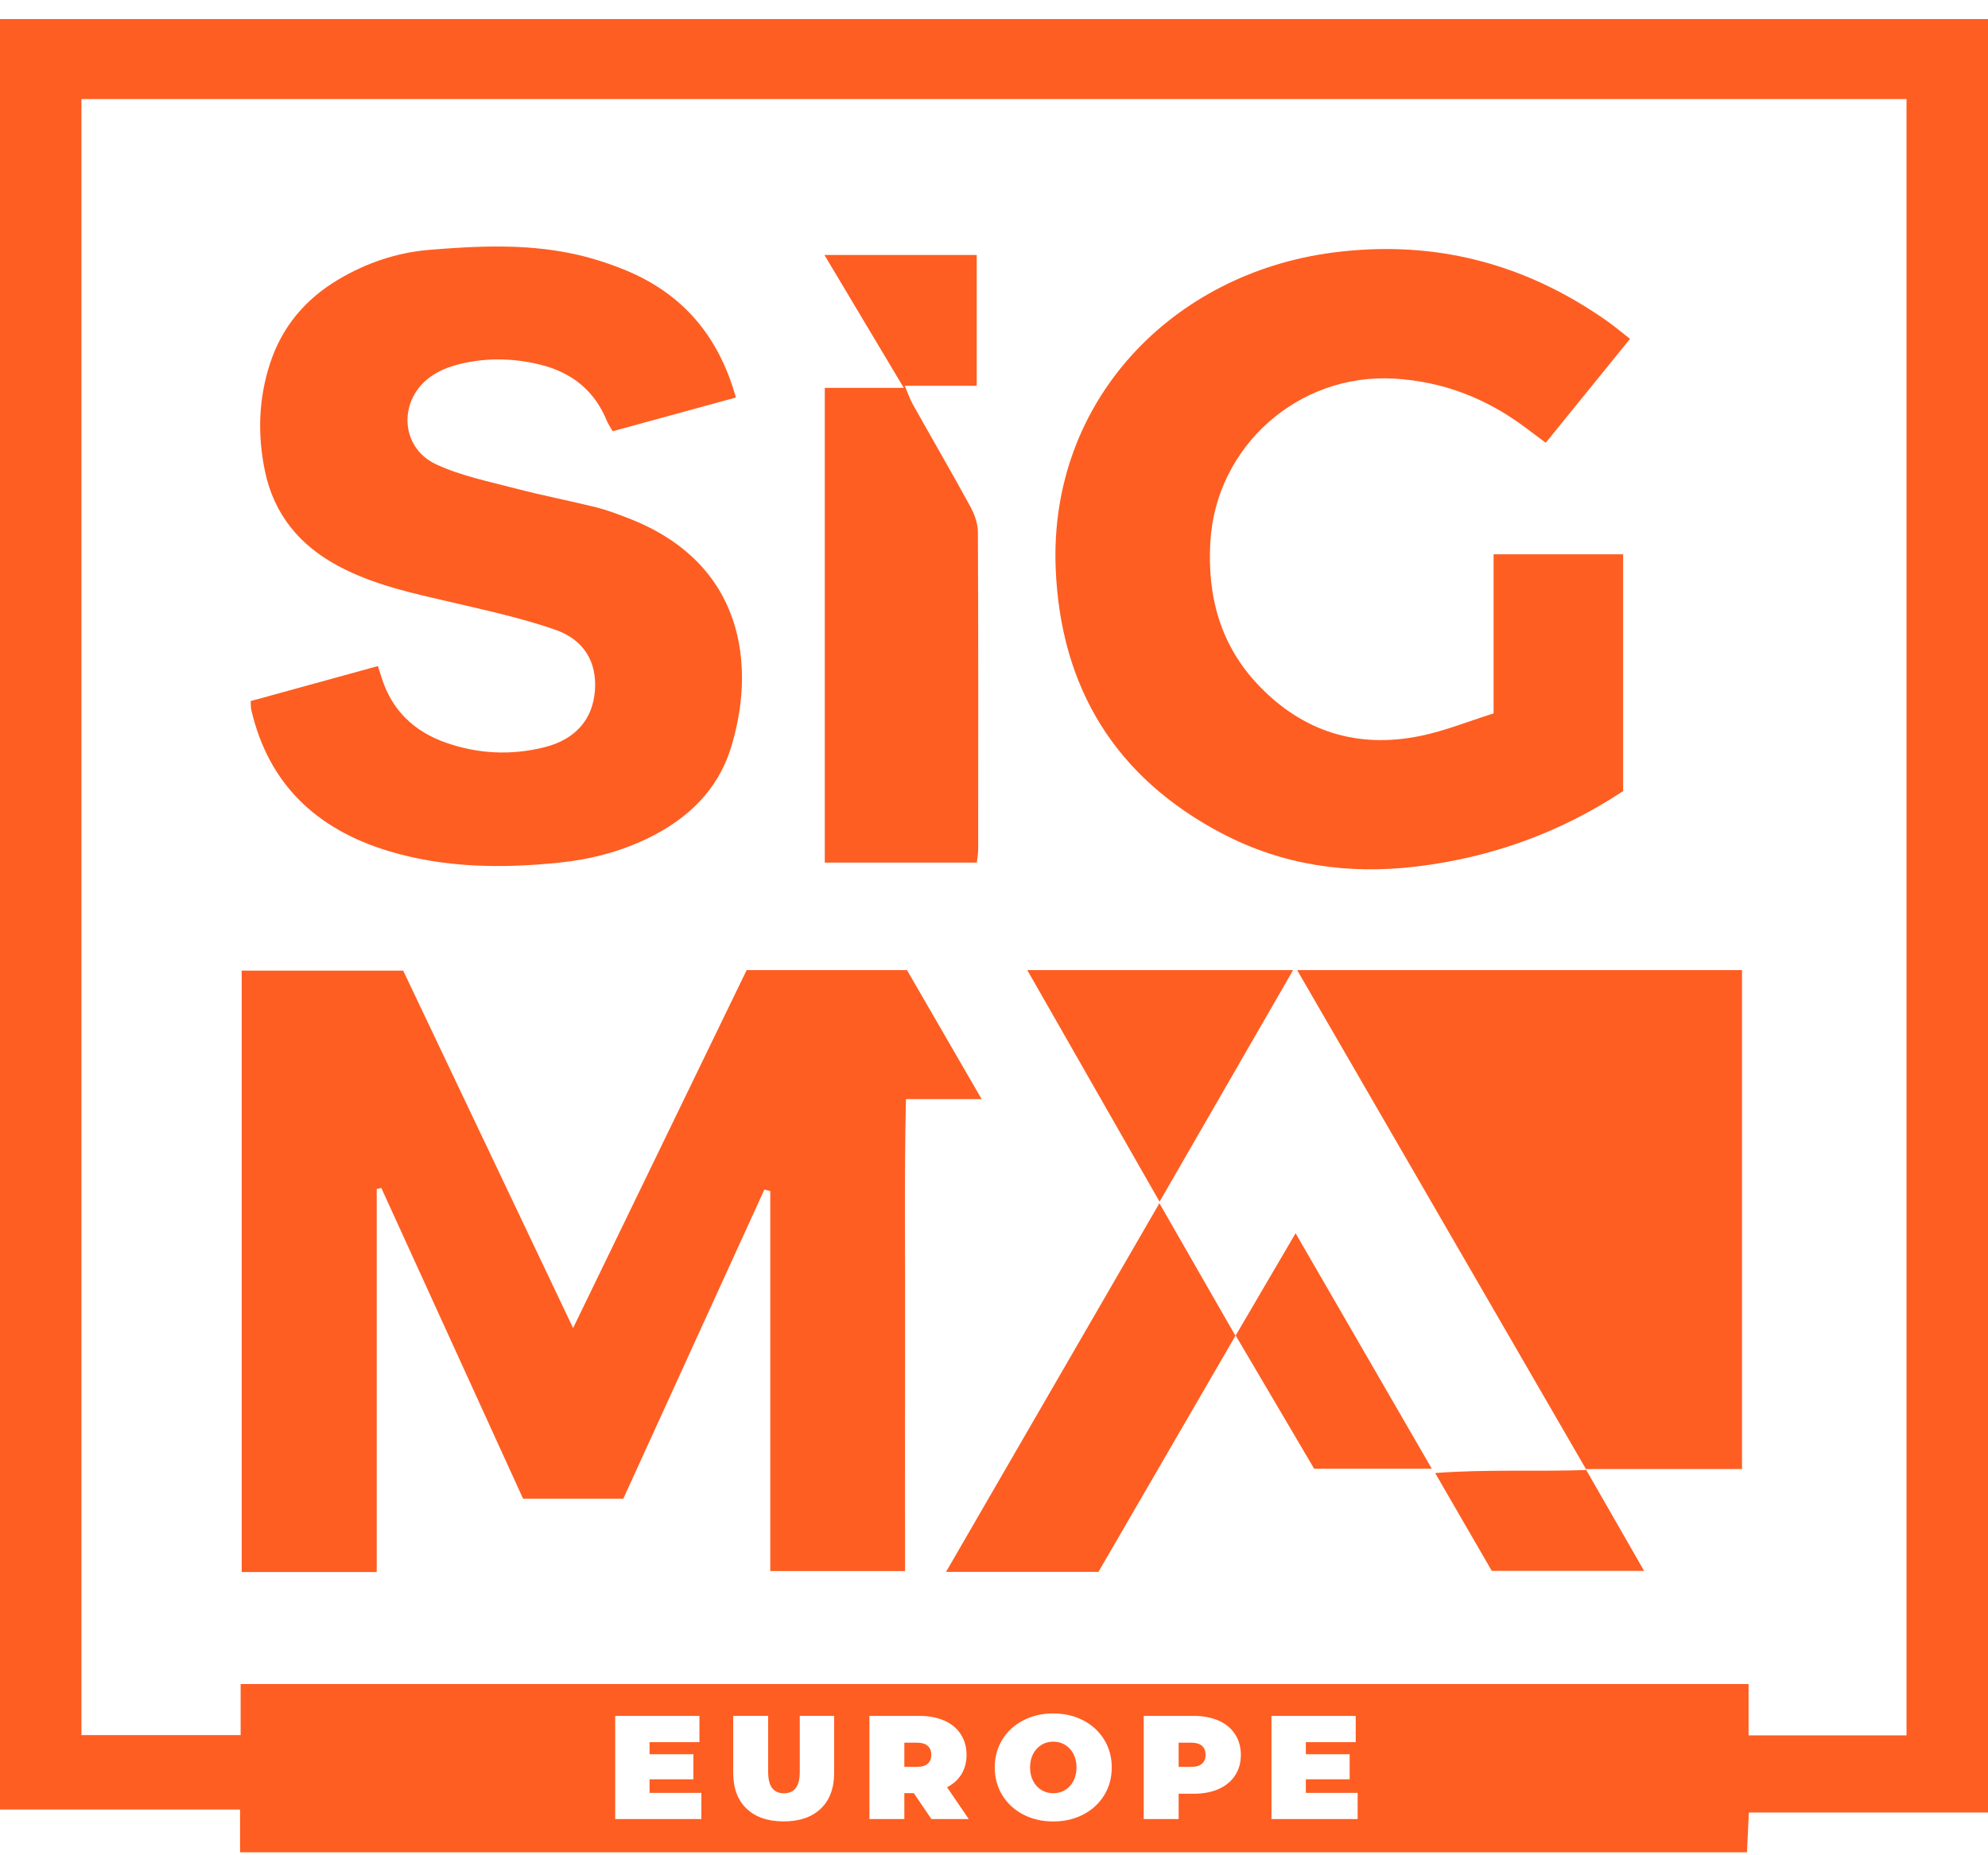
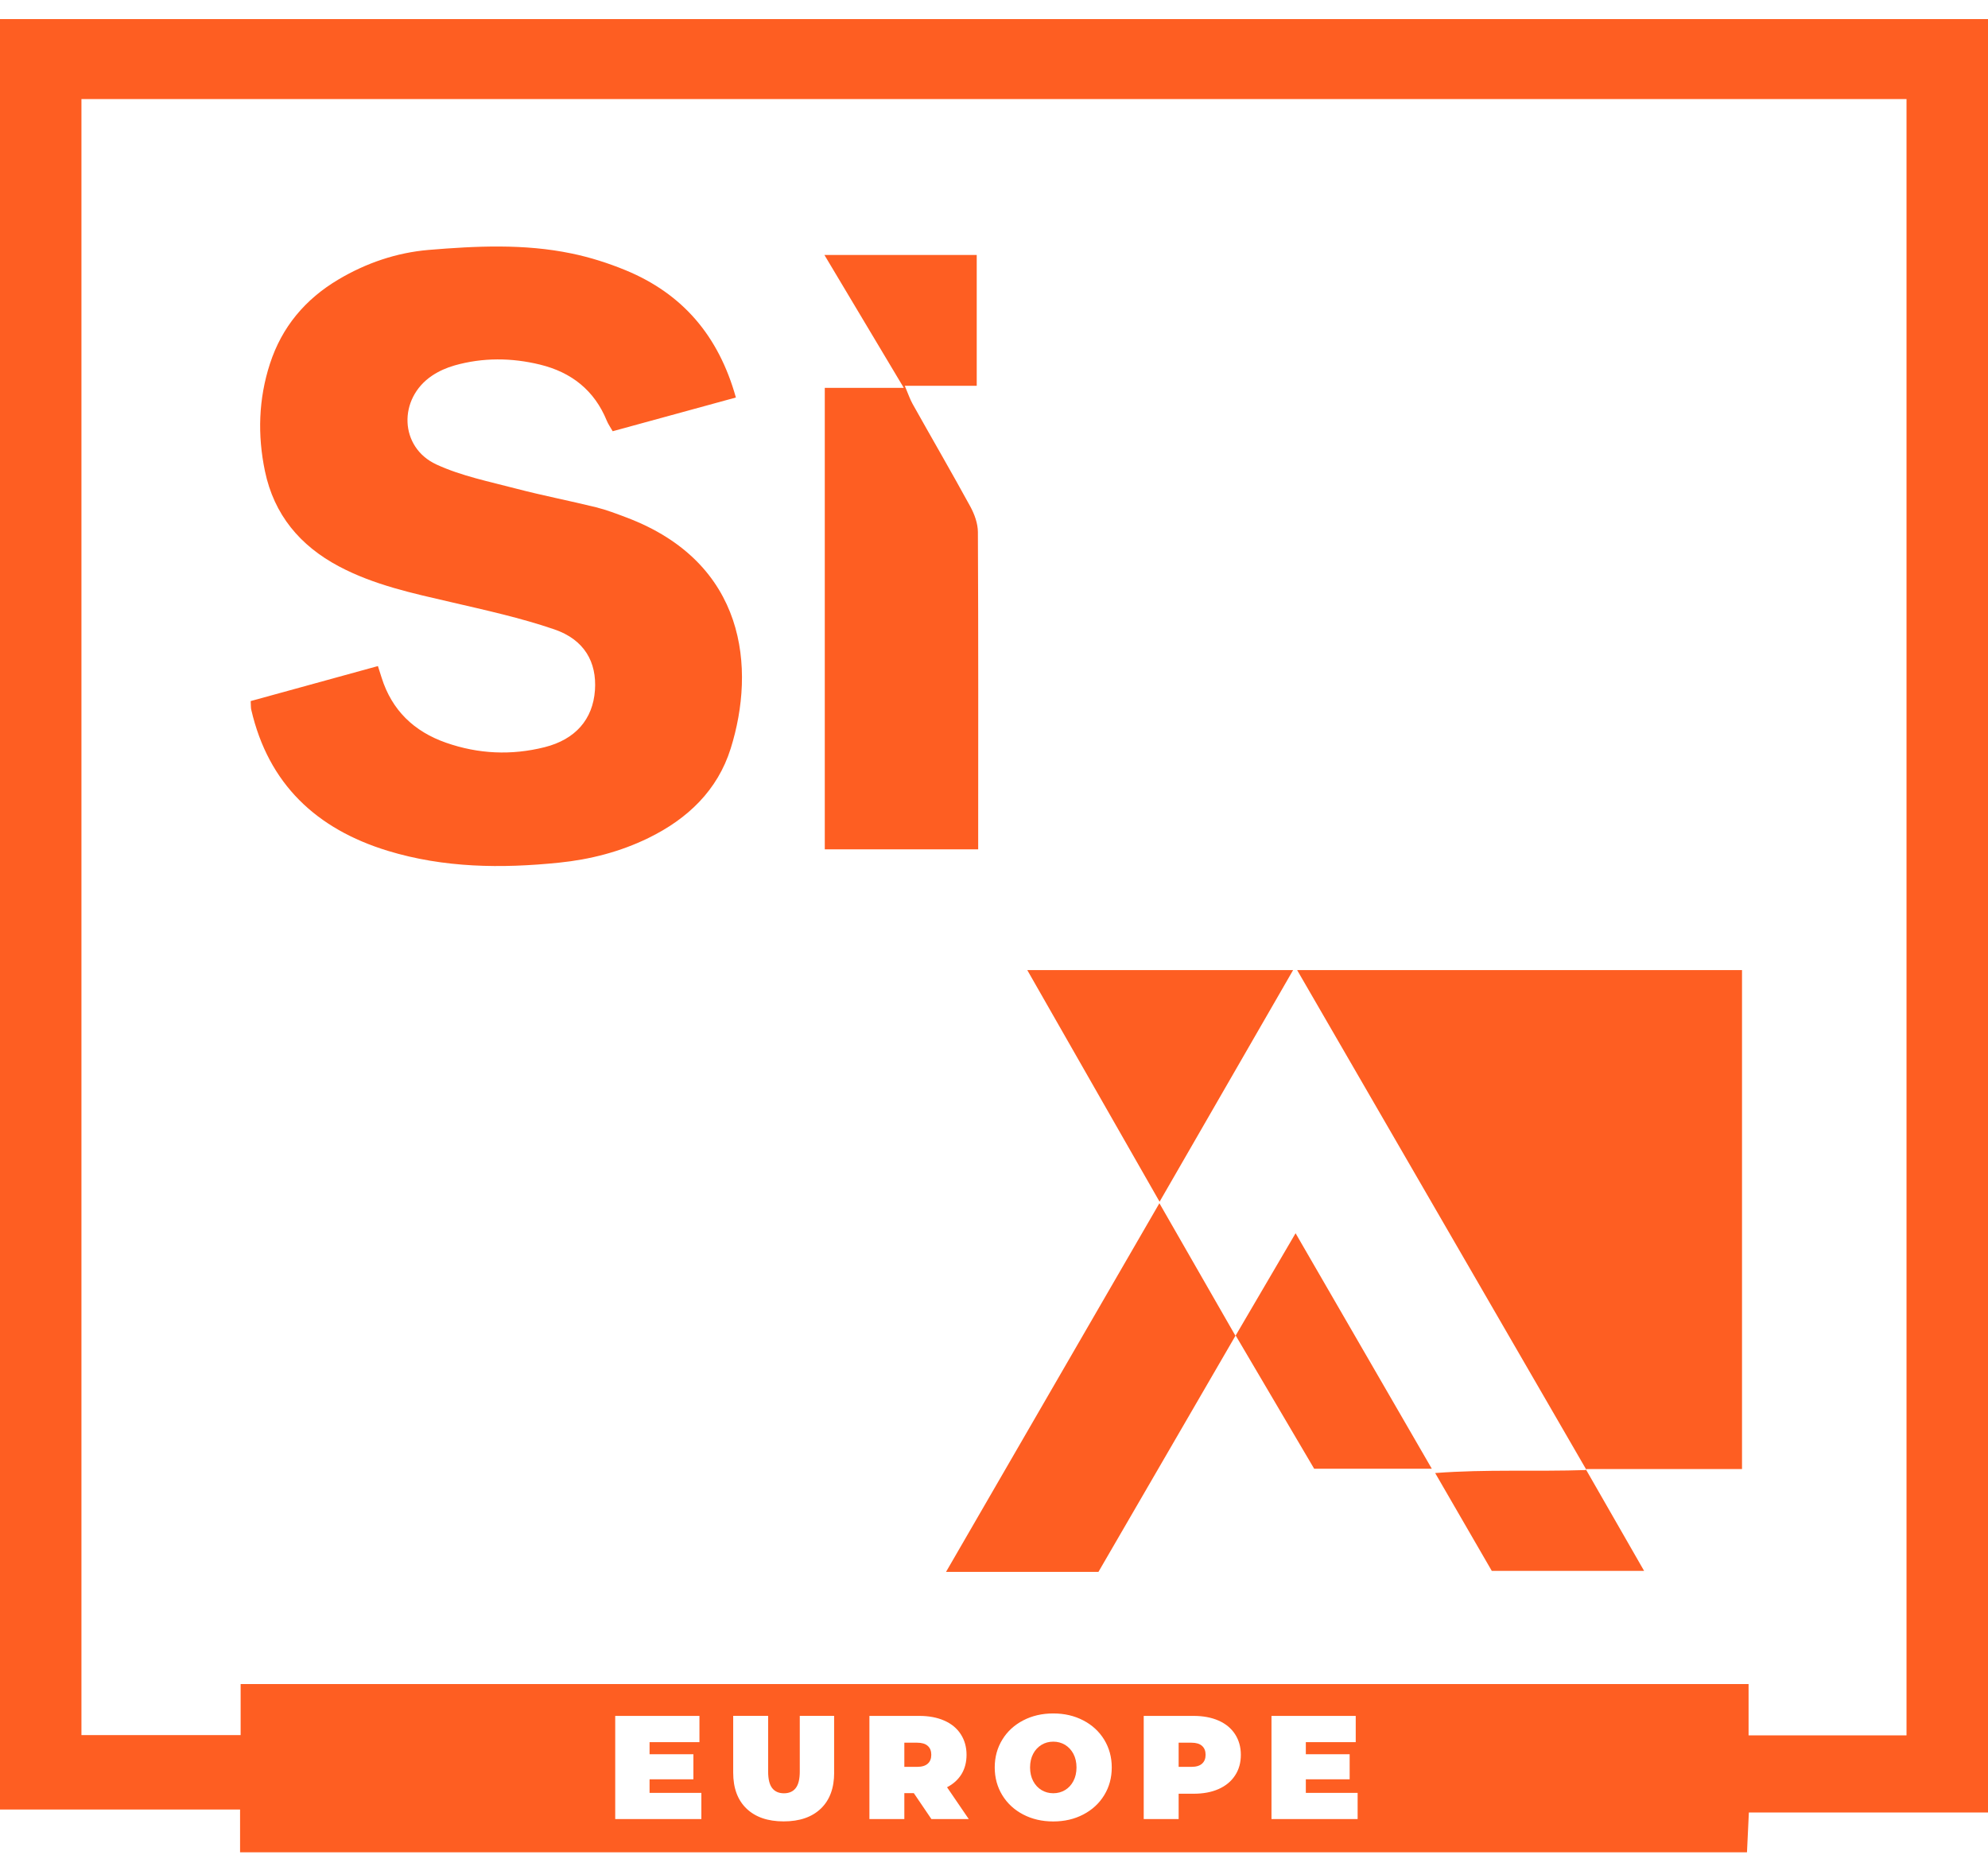
<svg xmlns="http://www.w3.org/2000/svg" width="90" height="84" viewBox="0 0 90 84" fill="none">
-   <path d="M17.055 71.176H10.942V43.946H18.252C20.763 49.226 23.296 54.556 25.945 60.13C28.631 54.589 31.213 49.263 33.802 43.923H41.061C42.141 45.79 43.247 47.703 44.441 49.765H41.013C40.933 53.408 40.987 56.951 40.976 60.492C40.966 64.014 40.974 67.537 40.974 71.131H34.871V53.927C34.783 53.904 34.694 53.881 34.605 53.859C32.475 58.524 30.346 63.19 28.218 67.855H23.68C21.537 63.157 19.4 58.473 17.263 53.787C17.193 53.803 17.125 53.818 17.055 53.834V71.176Z" fill="#FE5E22" />
-   <path d="M67.617 32.302V25.097H73.482V35.818C70.647 37.691 67.532 38.824 64.126 39.233C61.029 39.605 58.075 39.18 55.327 37.738C50.502 35.209 48.014 31.148 47.793 25.747C47.484 18.155 53.064 12.379 60.35 11.434C64.894 10.843 69.004 11.904 72.733 14.52C73.067 14.754 73.379 15.02 73.794 15.342C72.522 16.911 71.277 18.445 69.978 20.047C69.669 19.814 69.38 19.601 69.091 19.383C67.319 18.048 65.337 17.269 63.108 17.142C58.781 16.893 55.054 20.203 54.796 24.519C54.647 26.986 55.242 29.213 56.984 31.035C58.991 33.135 61.464 33.904 64.305 33.32C65.401 33.096 66.454 32.666 67.619 32.3L67.617 32.302Z" fill="#FE5E22" />
  <path d="M33.311 17.999C31.397 18.523 29.584 19.019 27.737 19.525C27.627 19.333 27.532 19.198 27.47 19.048C26.909 17.672 25.87 16.856 24.448 16.508C23.158 16.194 21.861 16.183 20.581 16.545C20.224 16.646 19.865 16.804 19.559 17.01C18.017 18.046 18.077 20.255 19.757 21.03C20.893 21.554 22.163 21.807 23.385 22.128C24.578 22.44 25.792 22.673 26.989 22.969C27.454 23.084 27.906 23.259 28.354 23.427C33.79 25.475 34.215 30.266 33.08 33.889C32.487 35.781 31.133 37.074 29.359 37.94C28.081 38.565 26.719 38.914 25.313 39.058C22.699 39.326 20.094 39.297 17.555 38.522C14.322 37.533 12.154 35.497 11.376 32.139C11.353 32.045 11.361 31.944 11.349 31.742C13.252 31.218 15.156 30.694 17.109 30.157C17.175 30.365 17.224 30.519 17.274 30.675C17.738 32.158 18.744 33.122 20.193 33.628C21.655 34.14 23.154 34.208 24.656 33.83C26.052 33.478 26.839 32.569 26.934 31.257C27.024 29.976 26.455 28.96 25.09 28.494C23.573 27.976 21.991 27.628 20.424 27.264C18.684 26.861 16.941 26.491 15.345 25.644C13.576 24.706 12.406 23.3 11.995 21.334C11.654 19.701 11.702 18.069 12.22 16.471C12.761 14.804 13.816 13.547 15.323 12.653C16.584 11.904 17.961 11.438 19.4 11.316C21.553 11.137 23.727 11.031 25.868 11.475C26.702 11.647 27.53 11.909 28.317 12.233C30.897 13.296 32.535 15.203 33.315 17.999H33.311Z" fill="#FE5E22" />
  <path d="M58.729 43.923H78.864V66.513H71.787C72.724 68.147 73.548 69.582 74.432 71.125H67.536C66.731 69.735 65.899 68.295 64.972 66.694C67.309 66.517 69.483 66.636 71.824 66.558C67.421 58.95 63.11 51.502 58.725 43.925L58.729 43.923Z" fill="#FE5E22" />
-   <path d="M37.339 39.056V17.561H40.916C39.655 15.449 38.513 13.535 37.322 11.543H44.218V17.466H40.96C41.115 17.83 41.193 18.071 41.315 18.289C42.184 19.841 43.078 21.379 43.931 22.94C44.118 23.285 44.269 23.703 44.271 24.087C44.294 28.876 44.286 33.665 44.284 38.454C44.284 38.651 44.244 38.849 44.224 39.056H37.339Z" fill="#FE5E22" />
+   <path d="M37.339 39.056V17.561H40.916C39.655 15.449 38.513 13.535 37.322 11.543H44.218V17.466H40.96C41.115 17.83 41.193 18.071 41.315 18.289C42.184 19.841 43.078 21.379 43.931 22.94C44.118 23.285 44.269 23.703 44.271 24.087C44.294 28.876 44.286 33.665 44.284 38.454H37.339Z" fill="#FE5E22" />
  <path d="M64.823 66.5H59.495C58.341 64.541 57.181 62.569 55.94 60.463C53.83 64.101 51.782 67.629 49.728 71.17H42.828C46.047 65.608 49.22 60.124 52.488 54.478C53.663 56.524 54.761 58.44 55.932 60.482C56.856 58.903 57.715 57.437 58.653 55.837C60.719 59.408 62.728 62.881 64.821 66.5H64.823Z" fill="#FE5E22" />
  <path d="M46.507 43.923H58.541C56.518 47.433 54.548 50.849 52.496 54.41C50.467 50.857 48.528 47.46 46.507 43.923Z" fill="#FE5E22" />
  <path d="M48.217 79C48.057 78.905 47.88 78.856 47.684 78.856C47.488 78.856 47.31 78.903 47.151 79C46.992 79.097 46.866 79.23 46.773 79.407C46.681 79.582 46.633 79.789 46.633 80.024C46.633 80.258 46.681 80.466 46.773 80.641C46.866 80.817 46.994 80.953 47.151 81.048C47.31 81.144 47.488 81.192 47.684 81.192C47.88 81.192 48.057 81.144 48.217 81.048C48.376 80.953 48.501 80.817 48.594 80.641C48.687 80.466 48.735 80.258 48.735 80.024C48.735 79.789 48.687 79.582 48.594 79.407C48.501 79.23 48.373 79.097 48.217 79Z" fill="#FE5E22" />
  <path d="M41.517 78.903H40.941V79.997H41.517C41.732 79.997 41.893 79.95 42 79.853C42.108 79.758 42.161 79.623 42.161 79.45C42.161 79.277 42.108 79.142 42 79.047C41.893 78.951 41.732 78.903 41.517 78.903Z" fill="#FE5E22" />
  <path d="M53.935 78.903H53.359V79.997H53.935C54.15 79.997 54.311 79.95 54.418 79.853C54.526 79.758 54.579 79.623 54.579 79.45C54.579 79.277 54.526 79.142 54.418 79.047C54.311 78.951 54.15 78.903 53.935 78.903Z" fill="#FE5E22" />
  <path d="M0 0.865V81.928H10.868V83.865H79.089C79.118 83.248 79.143 82.711 79.174 82.064H90V0.865H0ZM31.752 82.362H27.852V77.69H31.665V78.879H29.407V79.425H31.391V80.561H29.407V81.175H31.752V82.364V82.362ZM37.764 80.258C37.764 80.957 37.564 81.5 37.161 81.887C36.758 82.273 36.199 82.466 35.478 82.466C34.758 82.466 34.199 82.273 33.796 81.887C33.393 81.5 33.193 80.957 33.193 80.258V77.688H34.775V80.211C34.775 80.554 34.836 80.803 34.958 80.959C35.08 81.116 35.26 81.194 35.491 81.194C35.722 81.194 35.902 81.116 36.023 80.959C36.145 80.803 36.207 80.554 36.207 80.211V77.688H37.762V80.258H37.764ZM42.167 82.362L41.371 81.188H40.941V82.362H39.36V77.69H41.618C42.052 77.69 42.43 77.762 42.752 77.904C43.074 78.046 43.322 78.251 43.495 78.519C43.668 78.786 43.757 79.097 43.757 79.452C43.757 79.785 43.681 80.077 43.53 80.326C43.377 80.575 43.158 80.774 42.874 80.92L43.858 82.362H42.167ZM49.988 81.282C49.761 81.654 49.445 81.944 49.042 82.154C48.64 82.364 48.188 82.469 47.682 82.469C47.176 82.469 46.724 82.364 46.321 82.154C45.919 81.944 45.605 81.654 45.376 81.282C45.149 80.91 45.033 80.49 45.033 80.024C45.033 79.557 45.147 79.138 45.376 78.765C45.603 78.393 45.919 78.103 46.321 77.894C46.724 77.684 47.176 77.579 47.682 77.579C48.188 77.579 48.64 77.684 49.042 77.894C49.445 78.103 49.759 78.393 49.988 78.765C50.215 79.138 50.331 79.557 50.331 80.024C50.331 80.49 50.217 80.91 49.988 81.282ZM55.913 80.386C55.739 80.653 55.492 80.857 55.17 81.001C54.848 81.144 54.47 81.214 54.036 81.214H53.359V82.362H51.778V77.69H54.036C54.47 77.69 54.848 77.762 55.17 77.904C55.492 78.046 55.739 78.251 55.913 78.519C56.086 78.786 56.175 79.097 56.175 79.452C56.175 79.808 56.089 80.12 55.913 80.386ZM61.462 82.362H57.562V77.69H61.376V78.879H59.117V79.425H61.101V80.561H59.117V81.175H61.462V82.364V82.362ZM86.311 78.57H79.161V76.249H10.894V78.558H3.687V4.486H86.311V78.57Z" fill="#FE5E22" />
</svg>